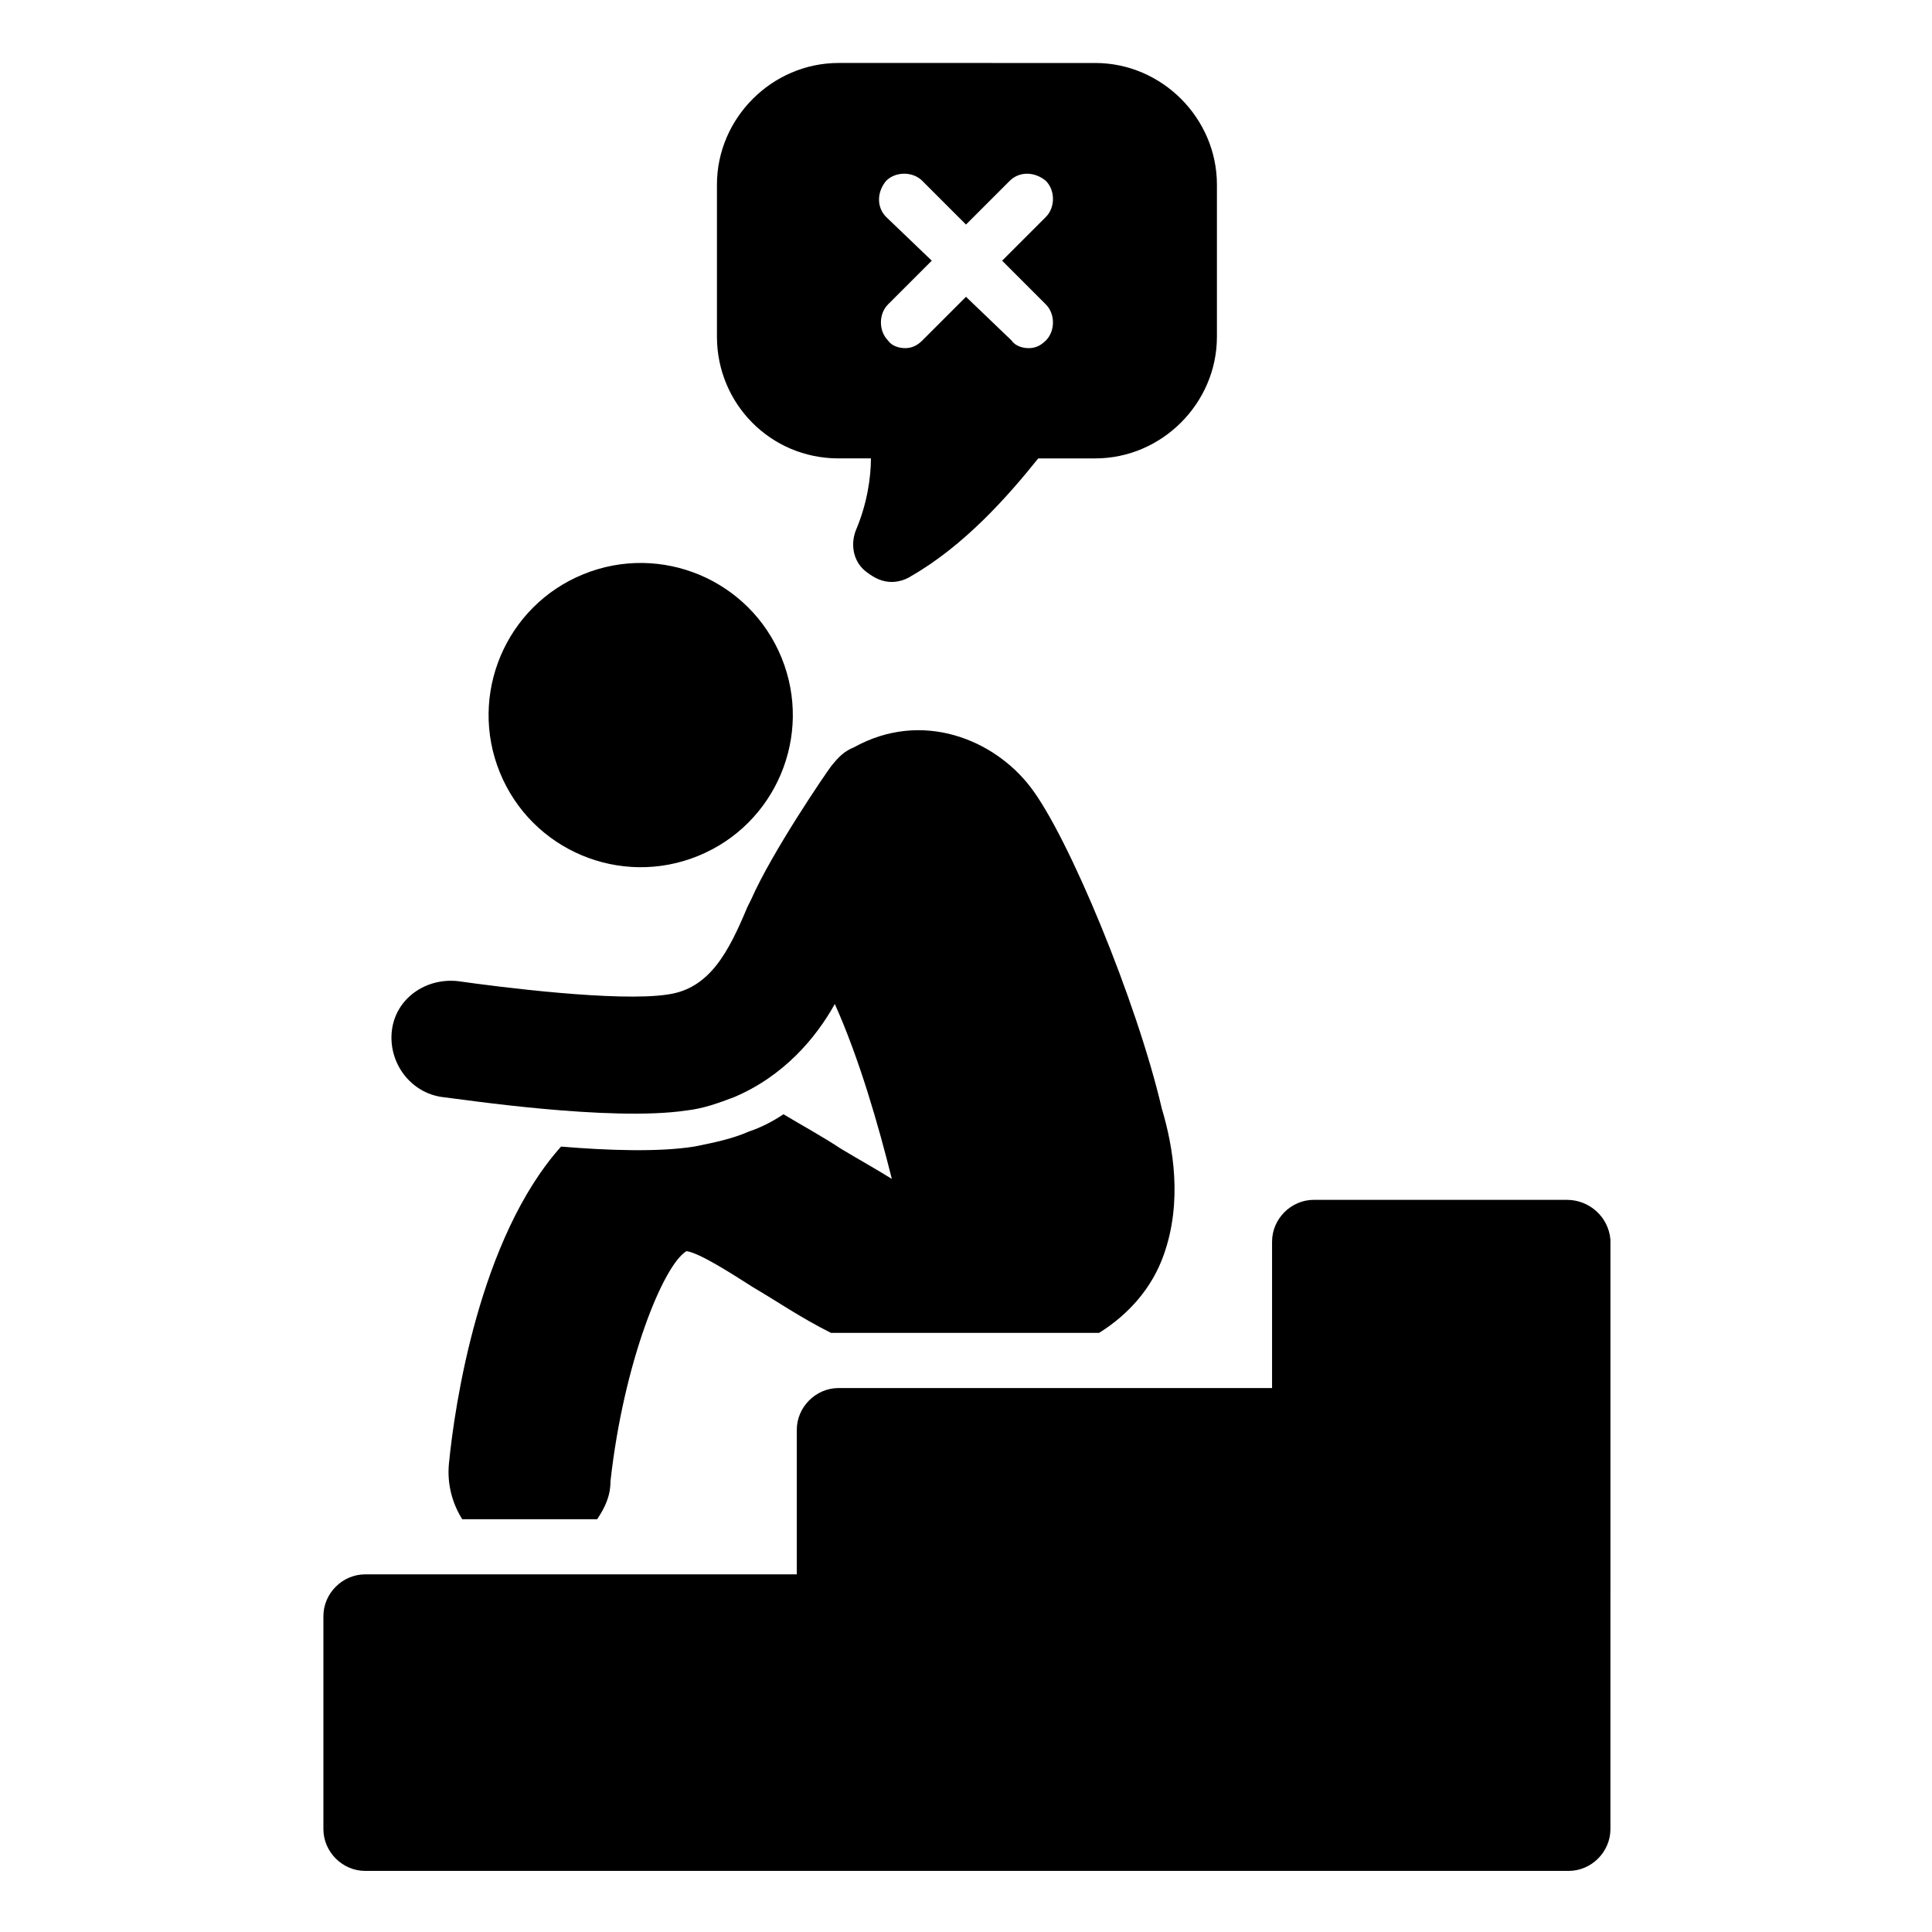
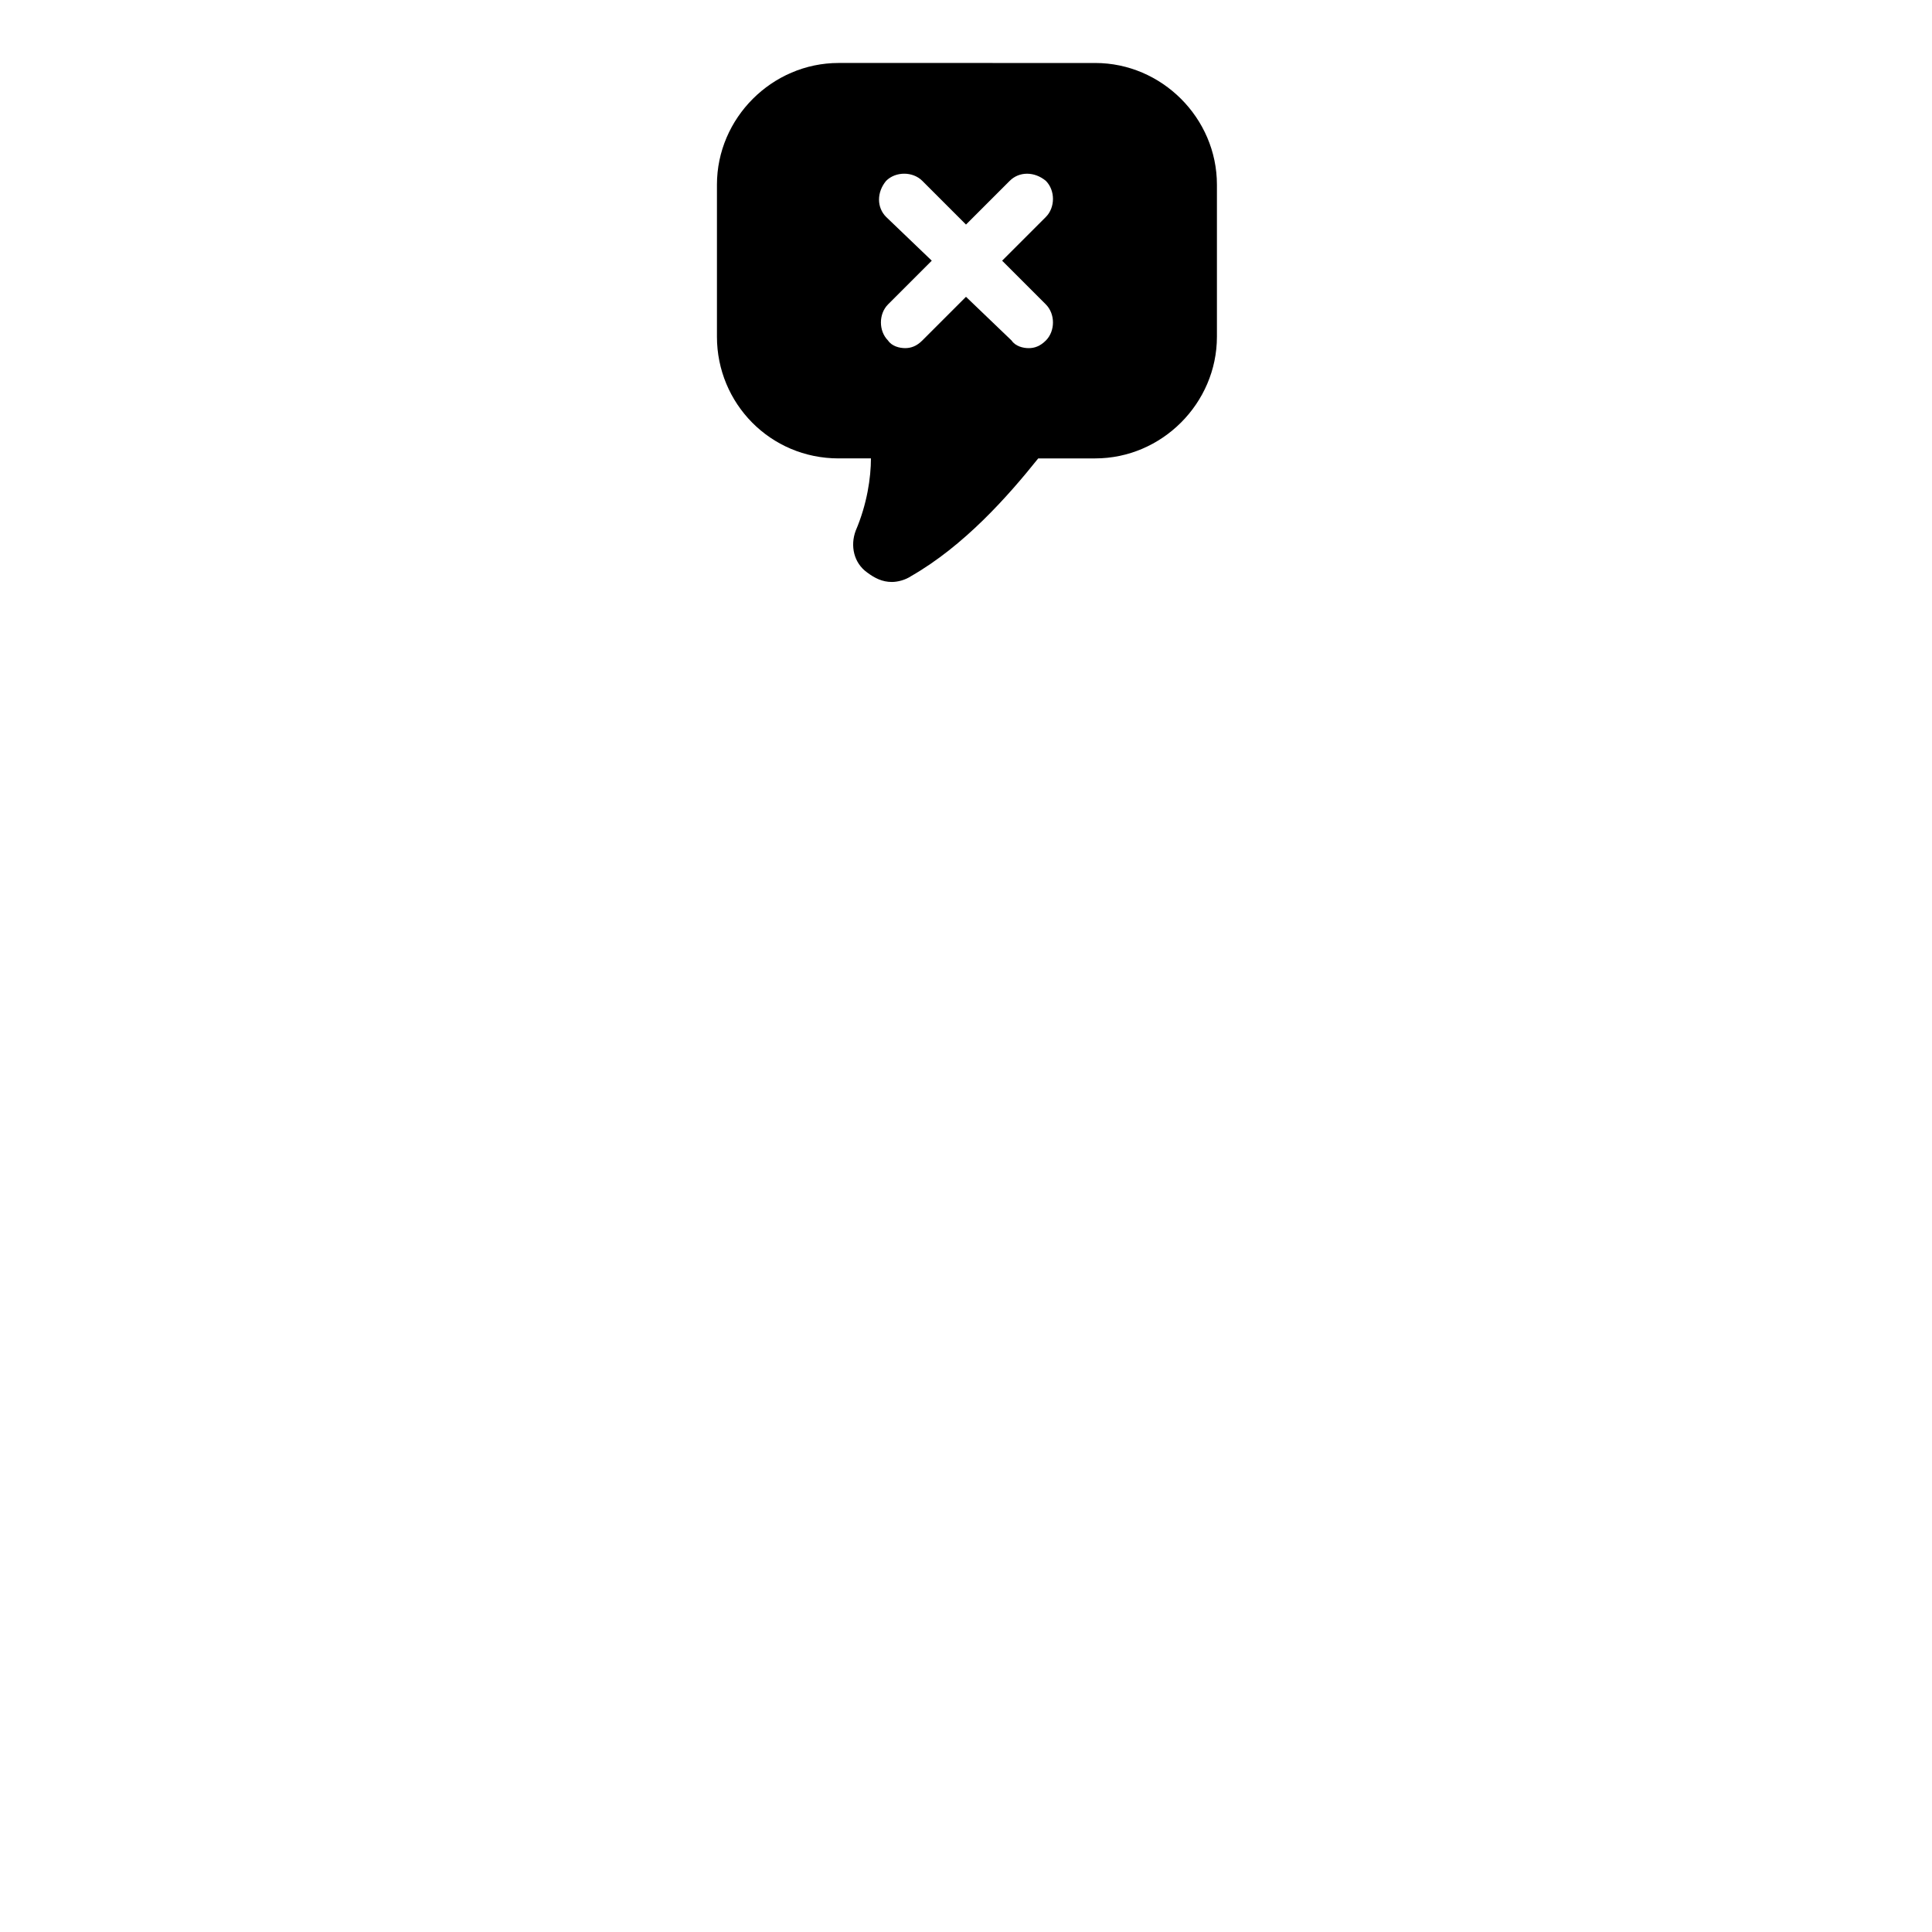
<svg xmlns="http://www.w3.org/2000/svg" fill="#000000" width="800px" height="800px" version="1.1" viewBox="144 144 512 512">
  <g>
-     <path d="m559.2 461.97h-67.008c-6.047 0-11.082 5.039-11.082 11.082v38.793h-114.87c-6.047 0-11.082 5.039-11.082 11.082v38.293h-114.37c-6.047 0-11.082 5.039-11.082 11.082v56.426c0 6.047 5.039 11.082 11.082 11.082h318.91c6.047 0 11.082-5.039 11.082-11.082l0.004-156.18c-0.504-6.047-5.543-10.578-11.586-10.578z" />
-     <path d="m261.45 434.76c4.535 0.504 44.336 6.551 64.488 3.527 4.535-0.504 8.566-2.016 12.594-3.527 13.098-5.543 21.664-15.617 26.703-24.688 6.551 14.609 11.586 32.242 15.113 46.352-4.031-2.519-8.566-5.039-13.602-8.062-4.535-3.023-10.078-6.047-15.113-9.07-3.023 2.016-6.047 3.527-9.07 4.535-4.535 2.016-9.574 3.023-14.609 4.031-9.574 1.512-23.176 1.008-35.266 0-21.664 24.184-28.215 68.52-29.727 84.137-0.504 5.543 1.008 10.578 3.527 14.609h35.77c2.016-3.023 3.527-6.047 3.527-10.078 3.527-31.738 14.105-57.434 20.152-60.961 3.527 0.504 12.09 6.047 17.633 9.574 6.047 3.527 12.594 8.062 20.656 12.09h2.519l68.52 0.004c8.062-5.039 14.105-12.09 17.129-20.656 5.039-14.105 2.519-28.719-0.504-38.793-6.551-28.215-24.688-72.043-34.762-85.145-9.574-12.594-28.719-20.656-46.855-10.578-2.519 1.008-4.031 2.519-6.047 5.039-1.512 2.016-15.617 22.672-21.16 35.266l-1.008 2.016c-5.039 12.09-10.078 21.664-21.16 23.176-13.098 2.016-44.84-2.016-55.418-3.527-8.566-1.008-16.625 4.535-17.633 13.098-1.008 8.562 5.039 16.625 13.602 17.633z" />
-     <path d="m351.12 318.3c8.398 20.613-1.504 44.133-22.117 52.531-20.617 8.398-44.137-1.504-52.535-22.117-8.398-20.617 1.508-44.137 22.121-52.535 20.613-8.398 44.133 1.504 52.531 22.121" />
    <path d="m366.24 265.48h8.566c0 5.039-1.008 12.09-4.031 19.145-1.512 4.031-0.504 8.566 3.023 11.082 2.016 1.512 4.031 2.519 6.551 2.519 1.512 0 3.527-0.504 5.039-1.512 14.105-8.062 25.695-21.16 33.754-31.234h15.113c17.633 0 32.242-14.609 32.242-32.242v-40.305c0-17.633-14.609-32.242-32.242-32.242l-68.016-0.004c-17.633 0-32.242 14.609-32.242 32.242v40.305c0 17.637 14.105 32.246 32.242 32.246zm12.598-63.984c-2.519-2.519-2.519-6.551 0-9.574 2.519-2.519 7.055-2.519 9.574 0l11.586 11.59 11.586-11.586c2.519-2.519 6.551-2.519 9.574 0 2.519 2.519 2.519 7.055 0 9.574l-11.586 11.586 11.586 11.586c2.519 2.519 2.519 7.055 0 9.574-1.512 1.512-3.023 2.016-4.535 2.016s-3.527-0.504-4.535-2.016l-12.09-11.59-11.586 11.586c-1.512 1.512-3.023 2.016-4.535 2.016-1.512 0-3.527-0.504-4.535-2.016-2.519-2.519-2.519-7.055 0-9.574l11.586-11.586z" />
  </g>
</svg>